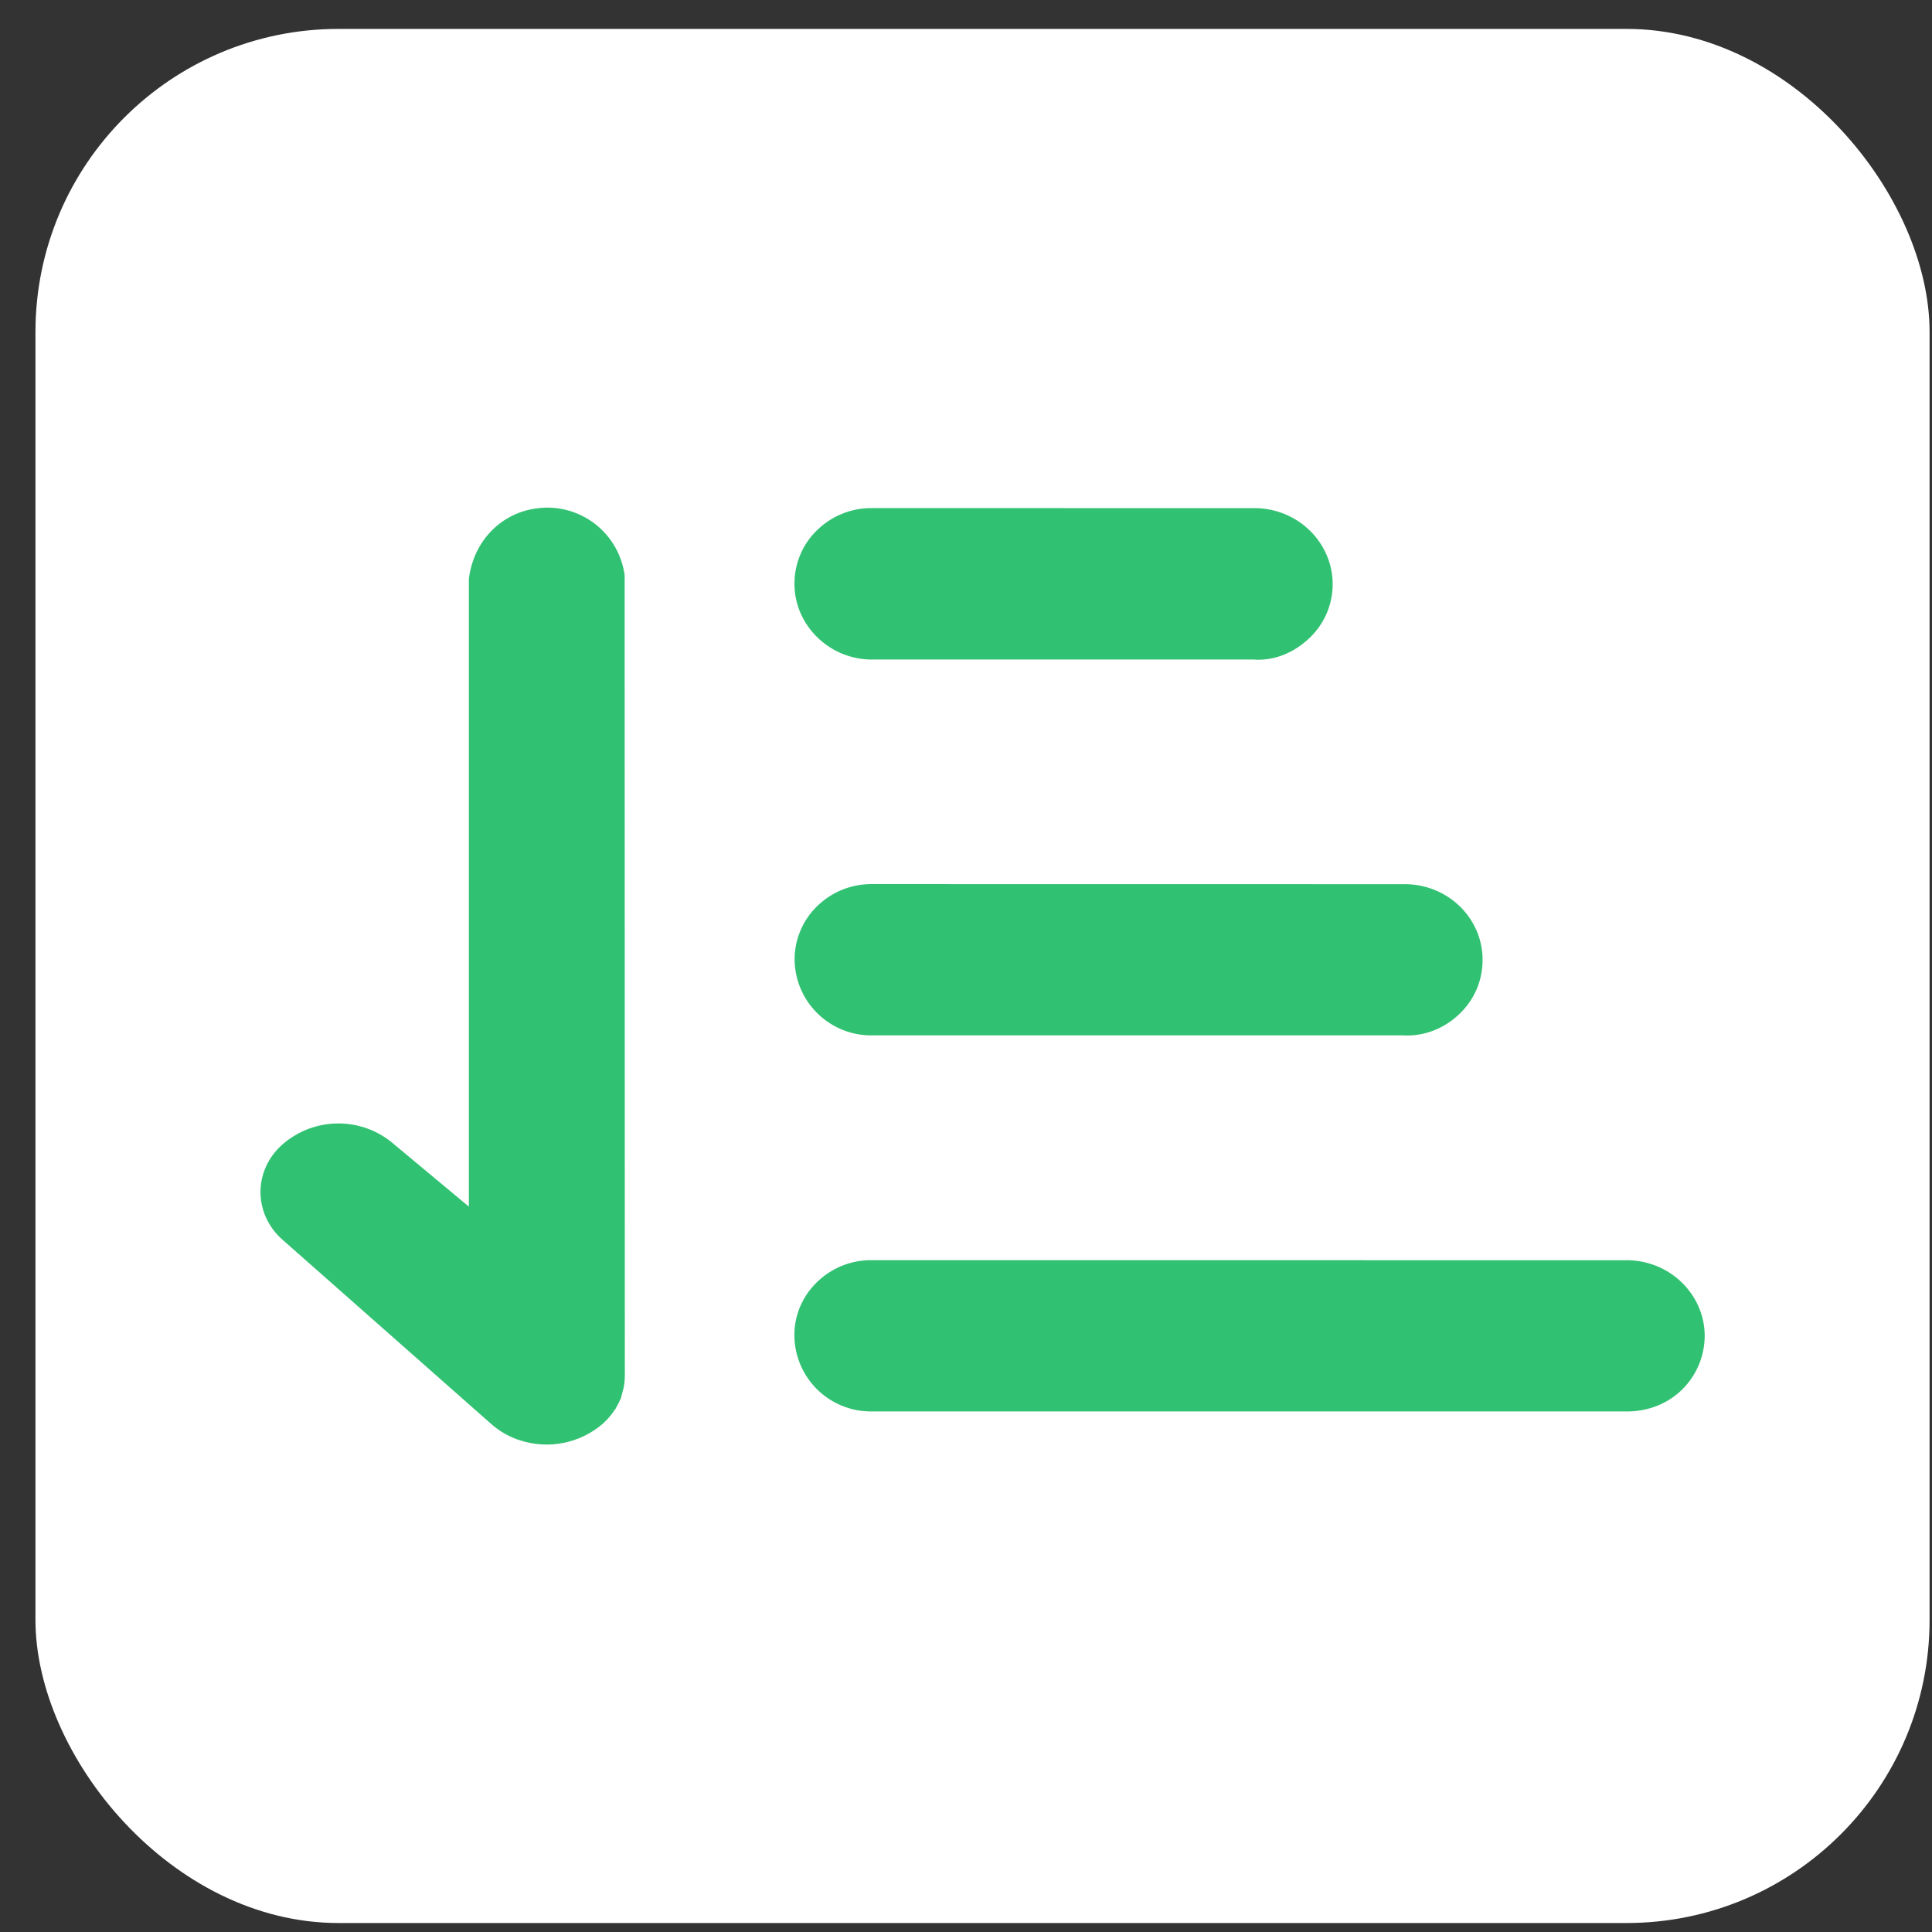
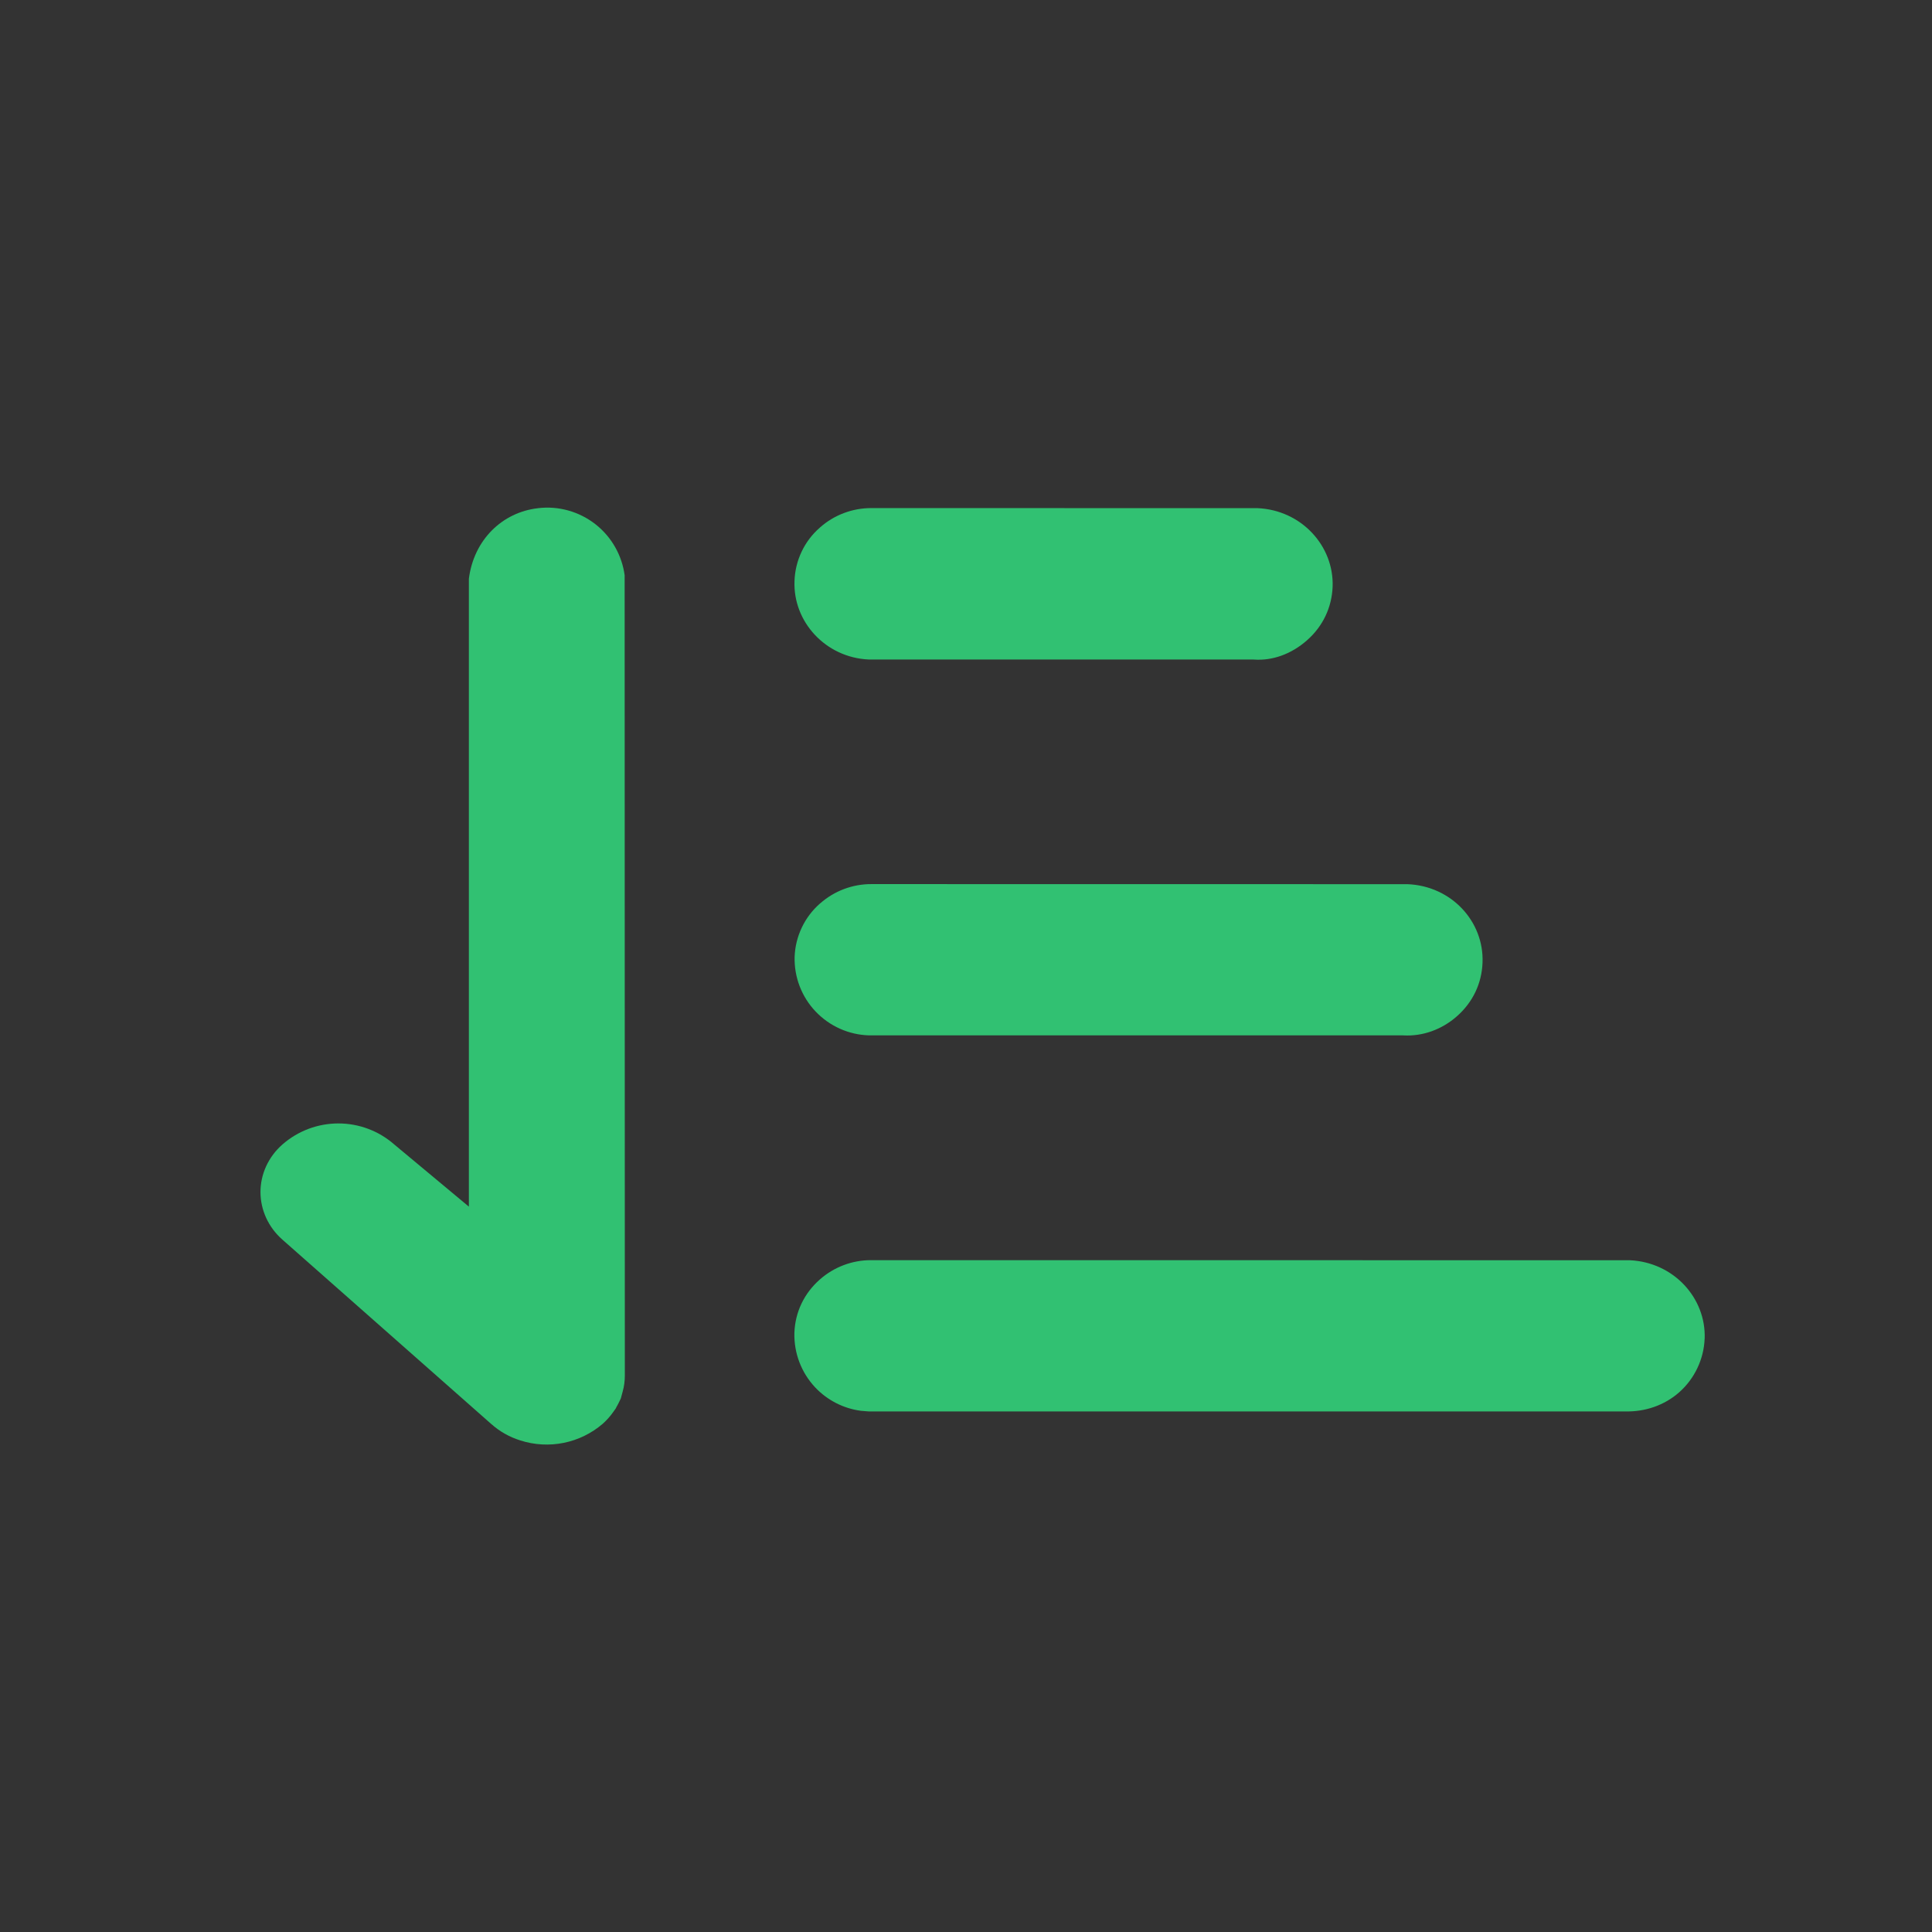
<svg xmlns="http://www.w3.org/2000/svg" width="51" height="51" viewBox="0 0 51 51" fill="none">
  <rect x="0" y="0" width="51" height="51" fill="#333333" stroke="none" />
-   <rect x="0.936" y="0.763" width="50" height="50" rx="8" fill="white" />
-   <path d="M33.107 17.411L33.074 17.409H22.928C21.793 17.357 20.931 16.412 20.973 15.34V15.334C20.982 15.066 21.047 14.802 21.162 14.56C21.277 14.318 21.441 14.102 21.643 13.927L21.649 13.921C22.022 13.592 22.502 13.412 23 13.412L33.197 13.414C34.357 13.466 35.216 14.414 35.178 15.486L35.179 15.487C35.157 16.037 34.919 16.535 34.503 16.901L34.502 16.902C34.083 17.272 33.583 17.444 33.107 17.411ZM37.053 27.332L37.028 27.331H22.936C22.674 27.323 22.415 27.264 22.176 27.157C21.933 27.049 21.713 26.894 21.53 26.701C21.346 26.508 21.203 26.28 21.108 26.032C21.014 25.785 20.969 25.522 20.976 25.258C20.986 24.99 21.05 24.727 21.166 24.484C21.281 24.242 21.445 24.026 21.647 23.849L21.651 23.847C22.023 23.518 22.504 23.337 23 23.338L37.151 23.34C38.318 23.384 39.178 24.332 39.135 25.409V25.413C39.115 25.959 38.879 26.457 38.462 26.824L38.46 26.826C38.06 27.18 37.552 27.359 37.053 27.332ZM22.927 37.258L22.728 37.242C22.268 37.182 21.84 36.964 21.518 36.623C21.153 36.234 20.956 35.718 20.97 35.184C20.979 34.917 21.042 34.653 21.157 34.412C21.273 34.17 21.437 33.955 21.639 33.778L21.642 33.775C22.015 33.446 22.496 33.264 22.993 33.265L43.023 33.267C44.182 33.32 45.038 34.266 44.999 35.336L44.998 35.337C44.978 35.876 44.733 36.396 44.324 36.755L44.323 36.756C43.937 37.096 43.425 37.273 42.895 37.258H22.927Z" fill="#31C172" />
+   <path d="M33.107 17.411L33.074 17.409H22.928C21.793 17.357 20.931 16.412 20.973 15.34V15.334C20.982 15.066 21.047 14.802 21.162 14.56C21.277 14.318 21.441 14.102 21.643 13.927L21.649 13.921C22.022 13.592 22.502 13.412 23 13.412L33.197 13.414C34.357 13.466 35.216 14.414 35.178 15.486C35.157 16.037 34.919 16.535 34.503 16.901L34.502 16.902C34.083 17.272 33.583 17.444 33.107 17.411ZM37.053 27.332L37.028 27.331H22.936C22.674 27.323 22.415 27.264 22.176 27.157C21.933 27.049 21.713 26.894 21.53 26.701C21.346 26.508 21.203 26.28 21.108 26.032C21.014 25.785 20.969 25.522 20.976 25.258C20.986 24.99 21.05 24.727 21.166 24.484C21.281 24.242 21.445 24.026 21.647 23.849L21.651 23.847C22.023 23.518 22.504 23.337 23 23.338L37.151 23.34C38.318 23.384 39.178 24.332 39.135 25.409V25.413C39.115 25.959 38.879 26.457 38.462 26.824L38.46 26.826C38.06 27.18 37.552 27.359 37.053 27.332ZM22.927 37.258L22.728 37.242C22.268 37.182 21.84 36.964 21.518 36.623C21.153 36.234 20.956 35.718 20.97 35.184C20.979 34.917 21.042 34.653 21.157 34.412C21.273 34.17 21.437 33.955 21.639 33.778L21.642 33.775C22.015 33.446 22.496 33.264 22.993 33.265L43.023 33.267C44.182 33.32 45.038 34.266 44.999 35.336L44.998 35.337C44.978 35.876 44.733 36.396 44.324 36.755L44.323 36.756C43.937 37.096 43.425 37.273 42.895 37.258H22.927Z" fill="#31C172" />
  <path d="M14.884 38.087C14.502 38.165 14.106 38.143 13.735 38.024L13.732 38.023C13.444 37.932 13.188 37.786 12.967 37.589L12.964 37.587L7.46 32.728L7.456 32.724C7.084 32.399 6.876 31.938 6.876 31.467C6.876 30.997 7.082 30.538 7.458 30.209C7.866 29.852 8.391 29.656 8.933 29.656C9.474 29.656 9.998 29.852 10.405 30.209L10.414 30.217L10.423 30.224L12.377 31.852V15.28C12.506 14.251 13.258 13.524 14.197 13.416L14.201 13.415C14.471 13.382 14.744 13.403 15.005 13.477C15.266 13.55 15.51 13.675 15.723 13.842C15.936 14.01 16.114 14.219 16.246 14.456C16.372 14.682 16.454 14.929 16.489 15.184L16.494 36.313C16.494 36.454 16.476 36.596 16.439 36.727L16.388 36.916L16.337 37.021L16.332 37.031L16.328 37.04C16.323 37.049 16.314 37.069 16.292 37.107L16.274 37.139L16.258 37.173L16.257 37.176L16.18 37.284C16.104 37.391 16.014 37.492 15.911 37.584C15.617 37.837 15.263 38.01 14.884 38.087Z" fill="#31C172" />
</svg>